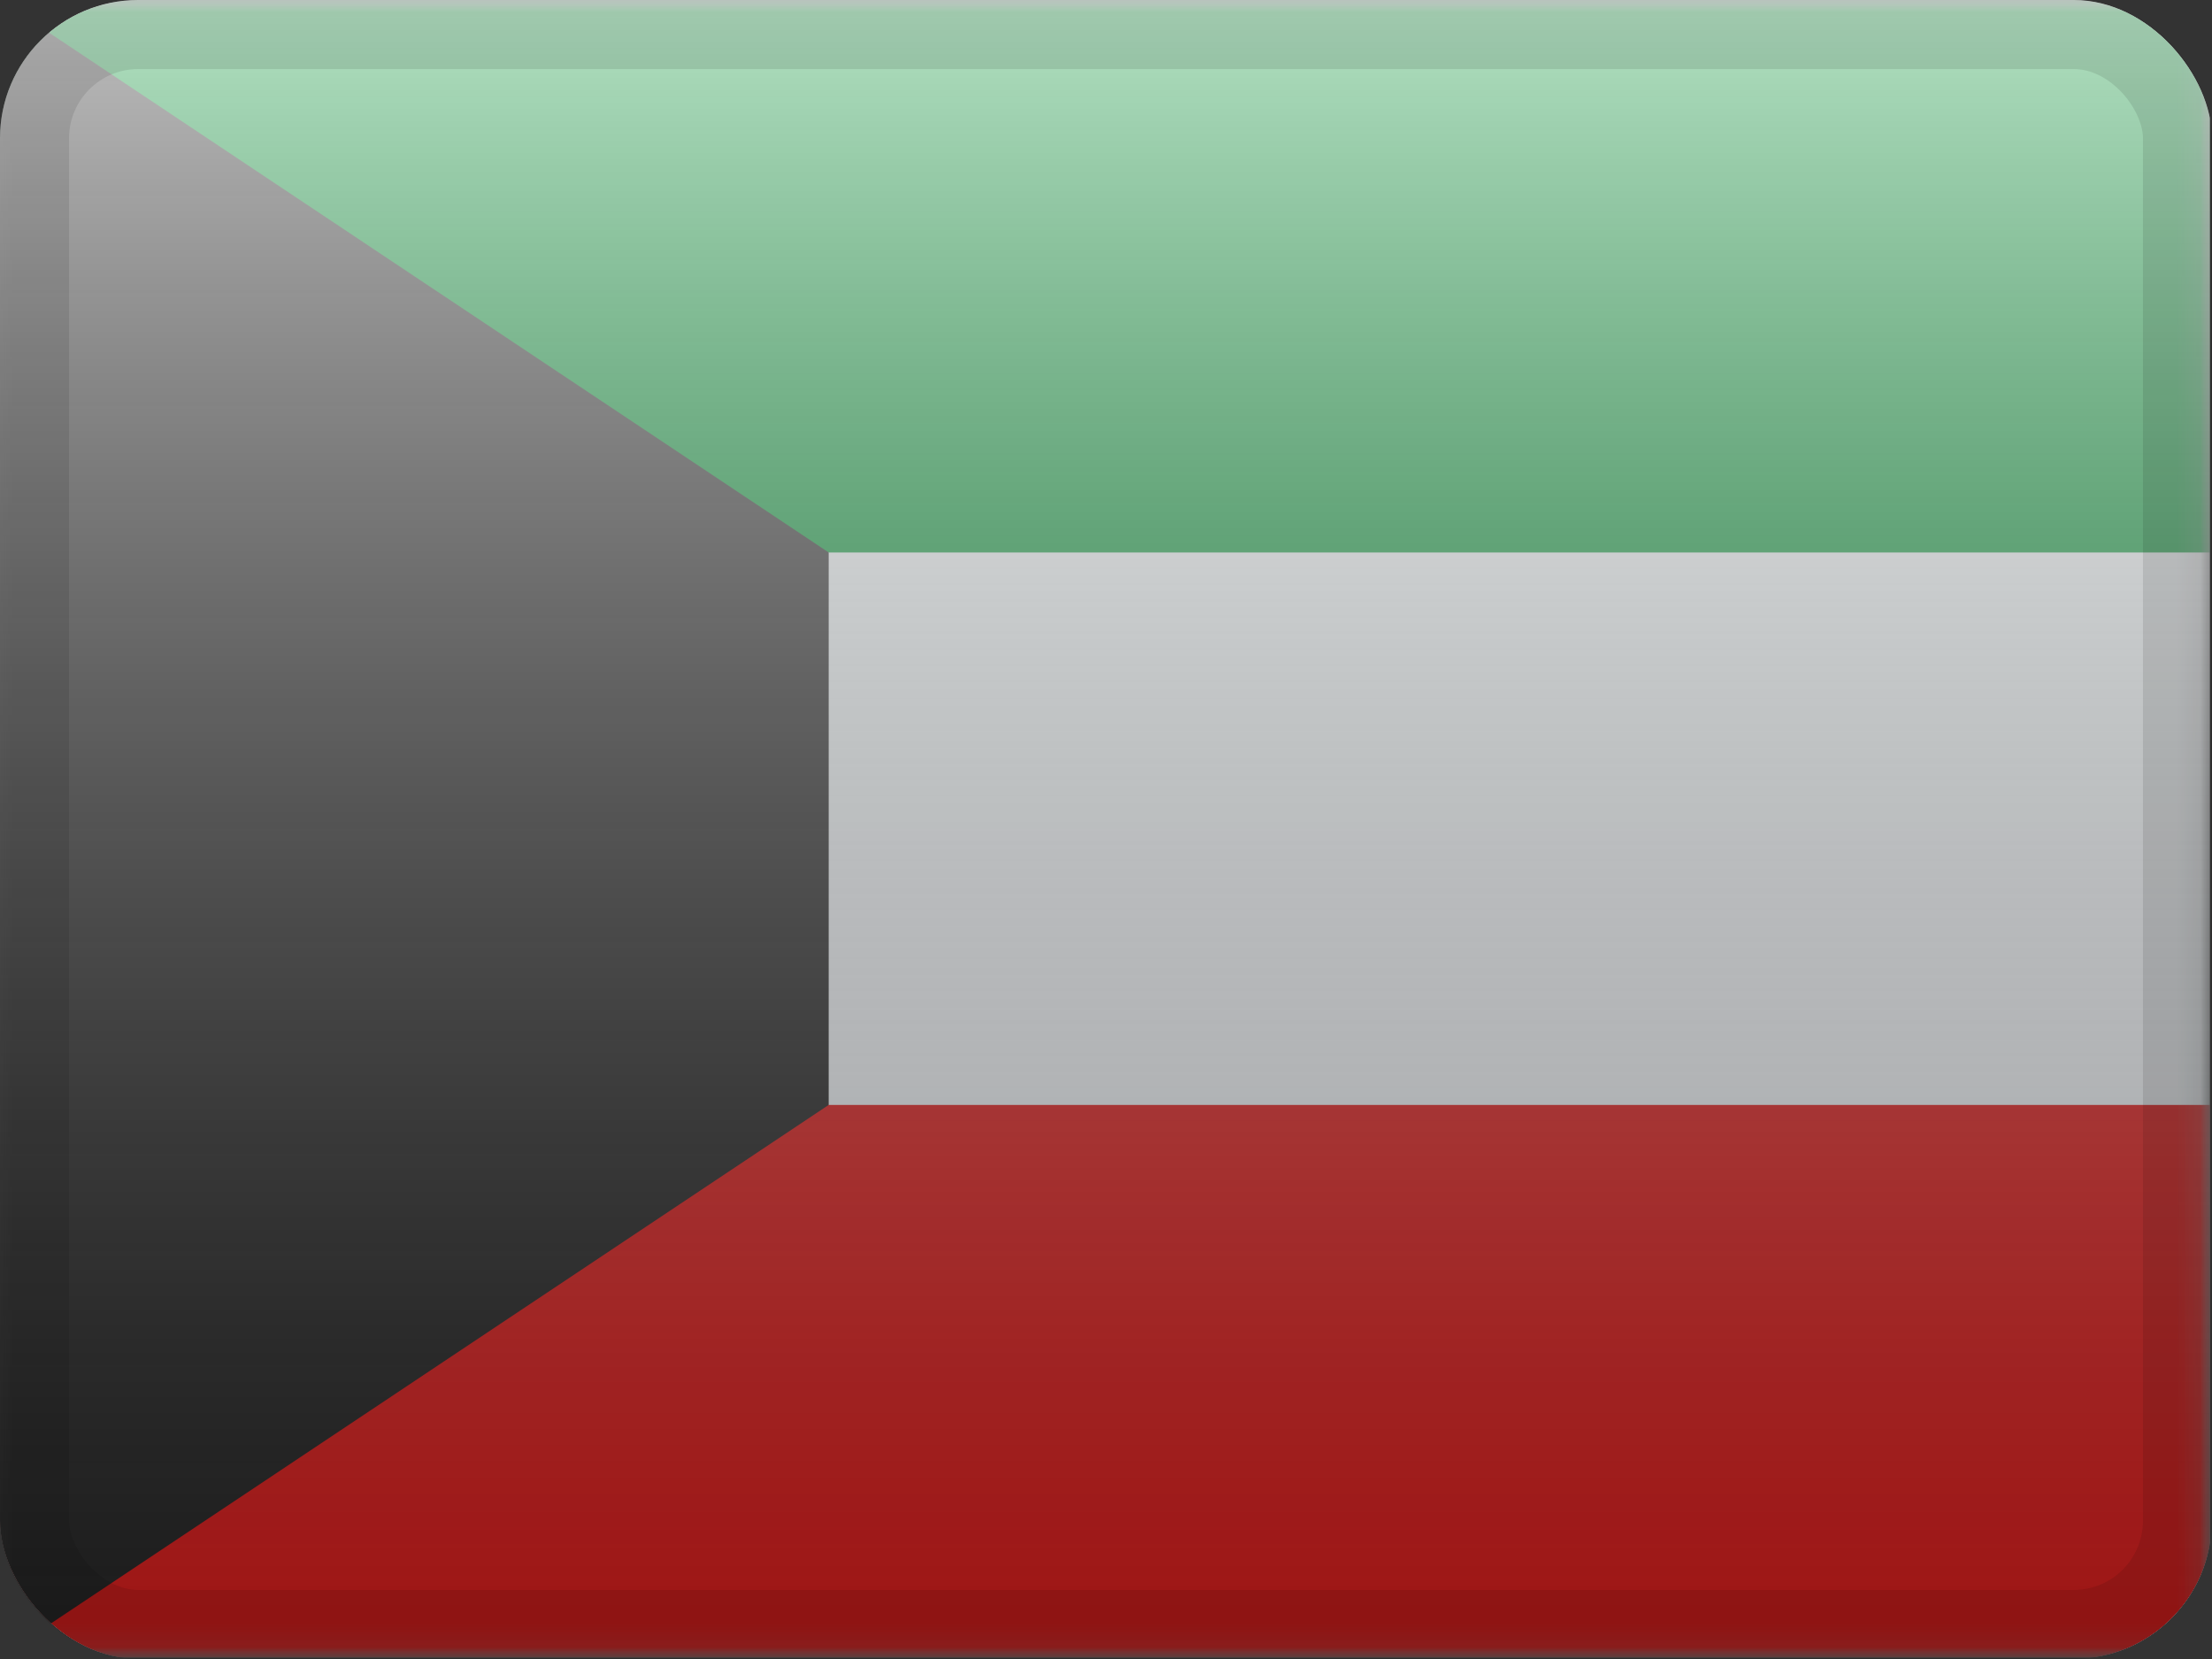
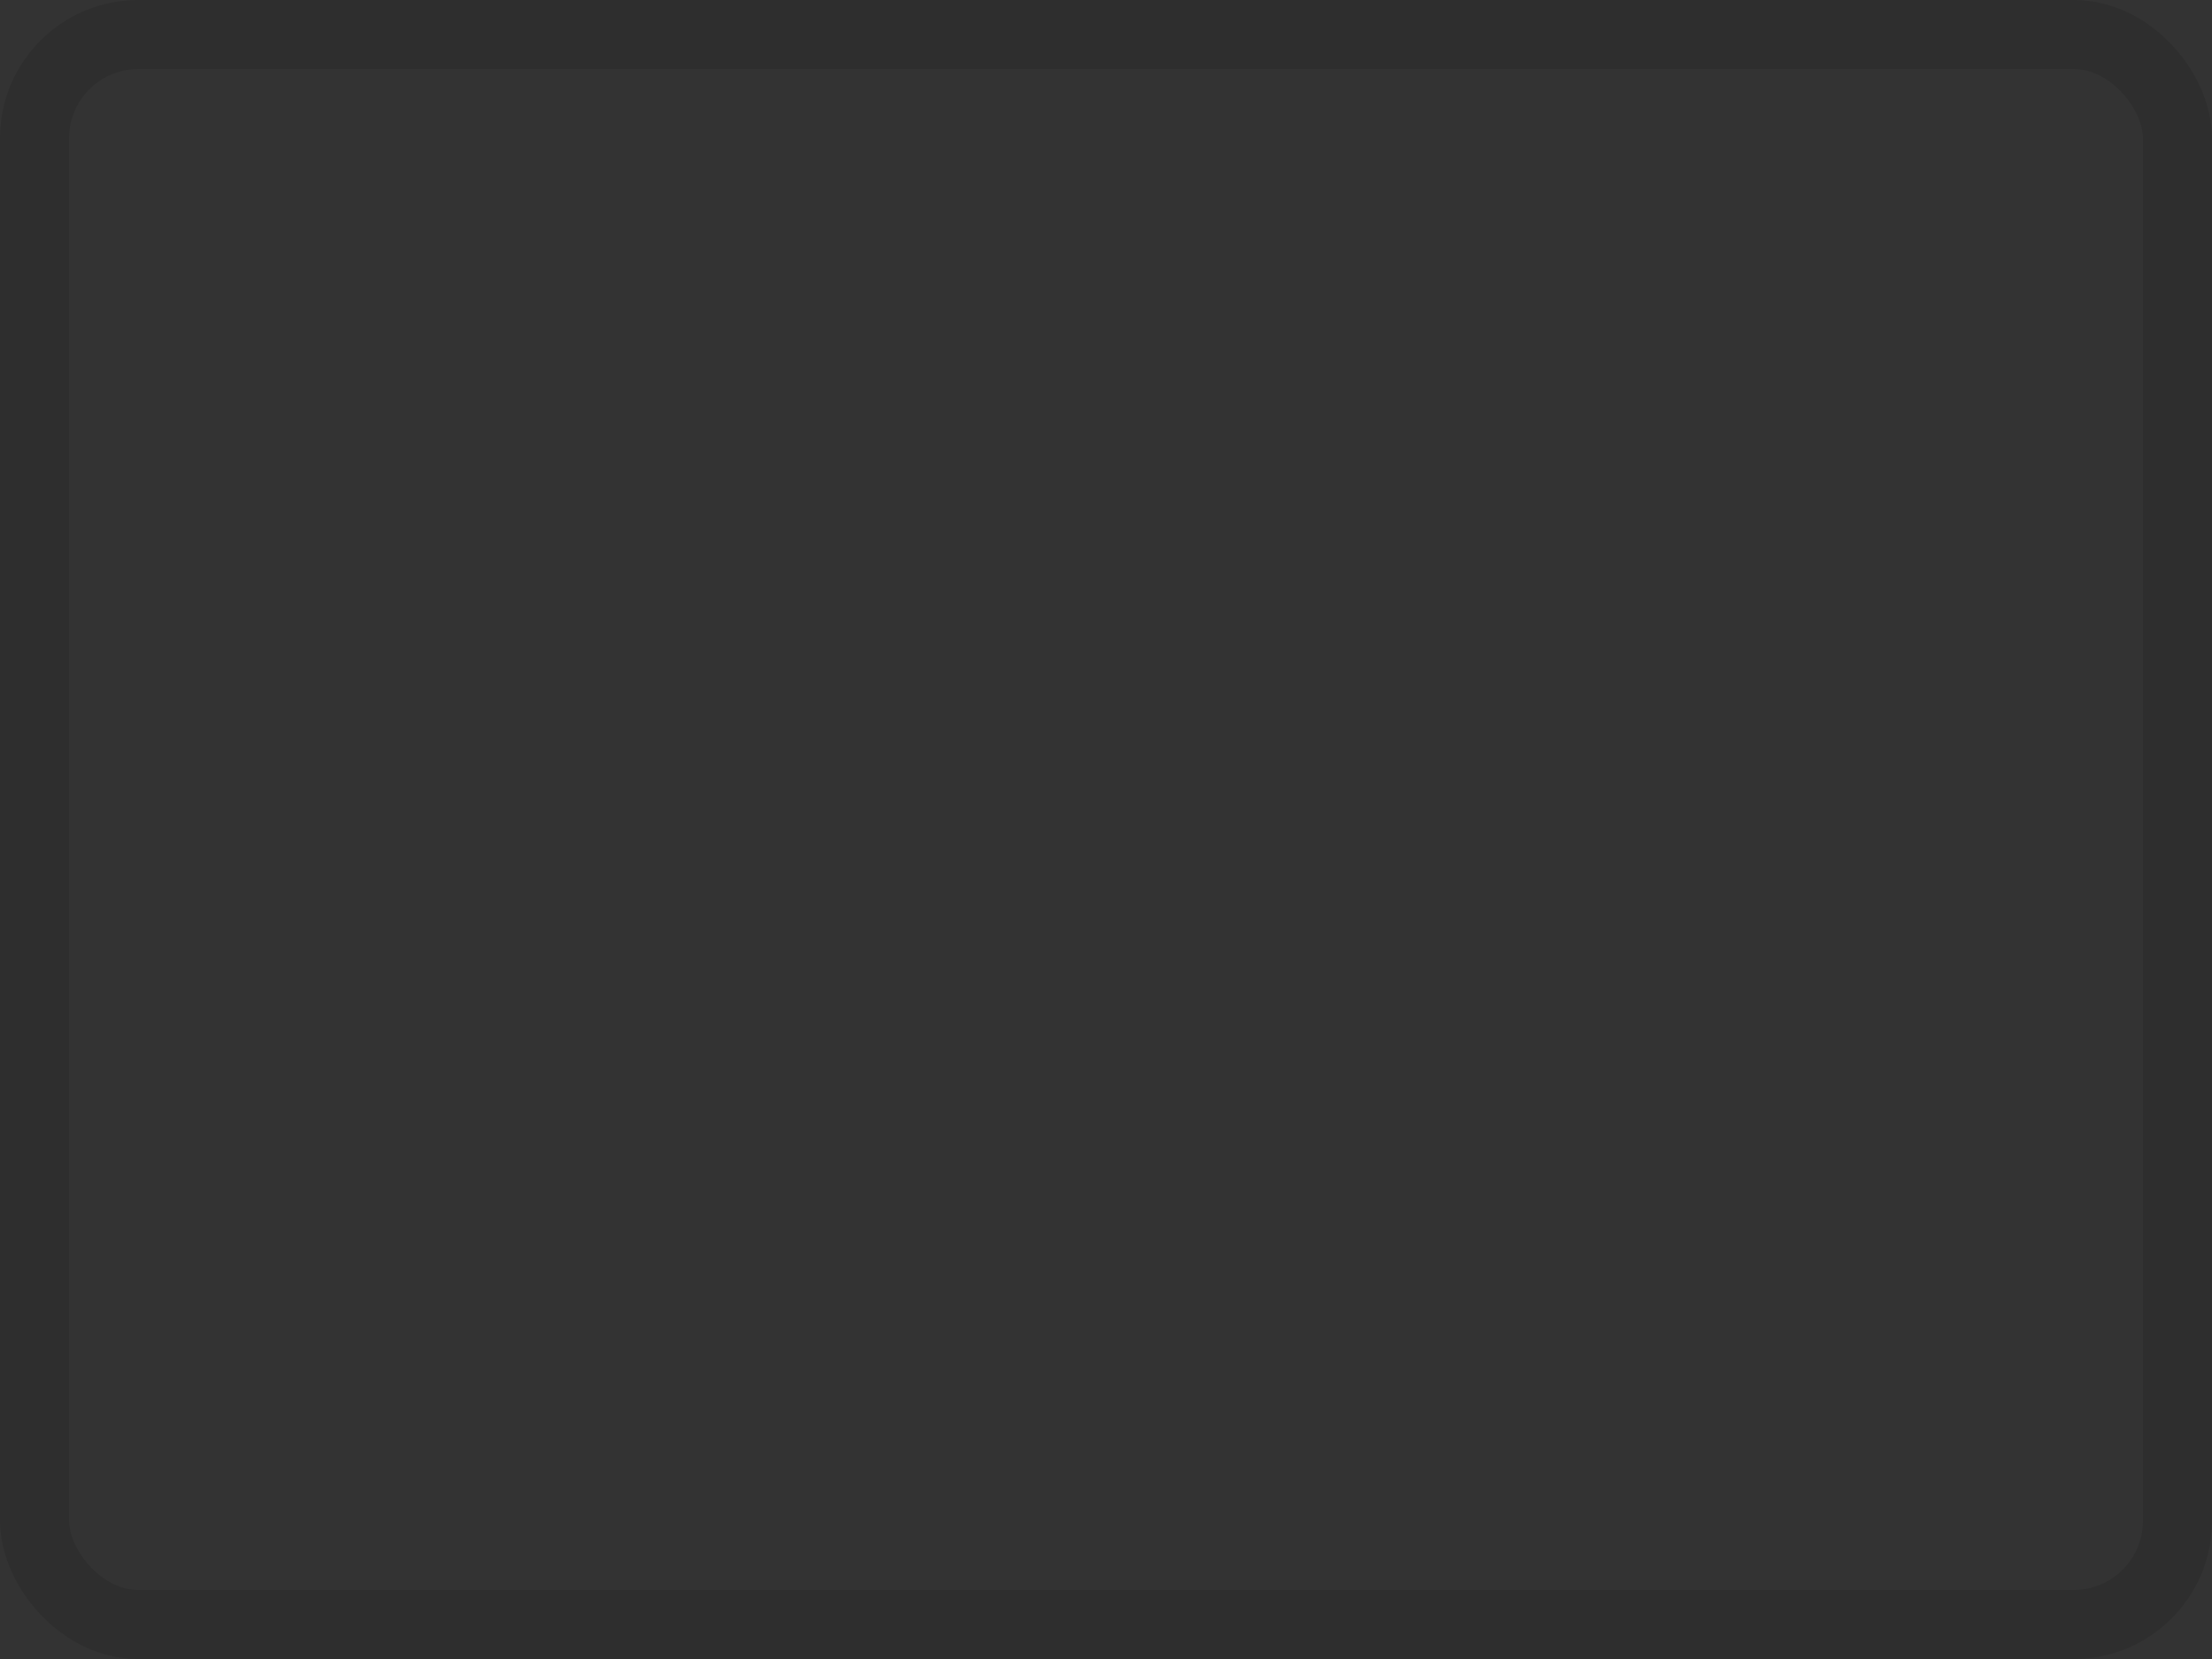
<svg xmlns="http://www.w3.org/2000/svg" width="96" height="72" viewBox="0 0 96 72" fill="none">
  <rect x="0" y="0" width="96" height="72" fill="#333333" stroke="none" />
  <g clip-path="url(#clip0_1062_1938)">
    <mask id="mask0_1062_1938" style="mask-type:alpha" maskUnits="userSpaceOnUse" x="0" y="0" width="96" height="72">
      <rect width="95.906" height="71.93" fill="white" />
    </mask>
    <g mask="url(#mask0_1062_1938)">
-       <path fill-rule="evenodd" clip-rule="evenodd" d="M0 0V71.93H95.906V0H0Z" fill="#F7FCFF" />
+       <path fill-rule="evenodd" clip-rule="evenodd" d="M0 0V71.93H95.906H0Z" fill="#F7FCFF" />
      <mask id="mask1_1062_1938" style="mask-type:alpha" maskUnits="userSpaceOnUse" x="0" y="0" width="96" height="72">
-         <path fill-rule="evenodd" clip-rule="evenodd" d="M0 0V71.93H95.906V0H0Z" fill="white" />
-       </mask>
+         </mask>
      <g mask="url(#mask1_1062_1938)">
-         <path fill-rule="evenodd" clip-rule="evenodd" d="M0 0V23.977H95.906V0H0Z" fill="#009933" />
-         <path fill-rule="evenodd" clip-rule="evenodd" d="M0 47.953V71.93H95.906V47.953H0Z" fill="#E31D1C" />
-       </g>
+         </g>
      <path fill-rule="evenodd" clip-rule="evenodd" d="M0 0V71.93L35.965 47.953V23.977L0 0Z" fill="#272727" />
      <mask id="mask2_1062_1938" style="mask-type:alpha" maskUnits="userSpaceOnUse" x="0" y="0" width="36" height="72">
        <path fill-rule="evenodd" clip-rule="evenodd" d="M0 0V71.93L35.965 47.953V23.977L0 0Z" fill="white" />
      </mask>
      <g mask="url(#mask2_1062_1938)">
</g>
    </g>
    <rect width="95.906" height="71.93" fill="url(#paint0_linear_1062_1938)" style="mix-blend-mode:overlay" />
  </g>
  <rect x="1.499" y="1.499" width="93.003" height="69.003" rx="4.501" stroke="black" stroke-opacity="0.1" stroke-width="2.997" style="mix-blend-mode:multiply" />
  <defs>
    <linearGradient id="paint0_linear_1062_1938" x1="47.953" y1="0" x2="47.953" y2="71.93" gradientUnits="userSpaceOnUse">
      <stop stop-color="white" stop-opacity="0.7" />
      <stop offset="1" stop-opacity="0.3" />
    </linearGradient>
    <clipPath id="clip0_1062_1938">
-       <rect width="96" height="72" rx="6" fill="white" />
-     </clipPath>
+       </clipPath>
  </defs>
</svg>